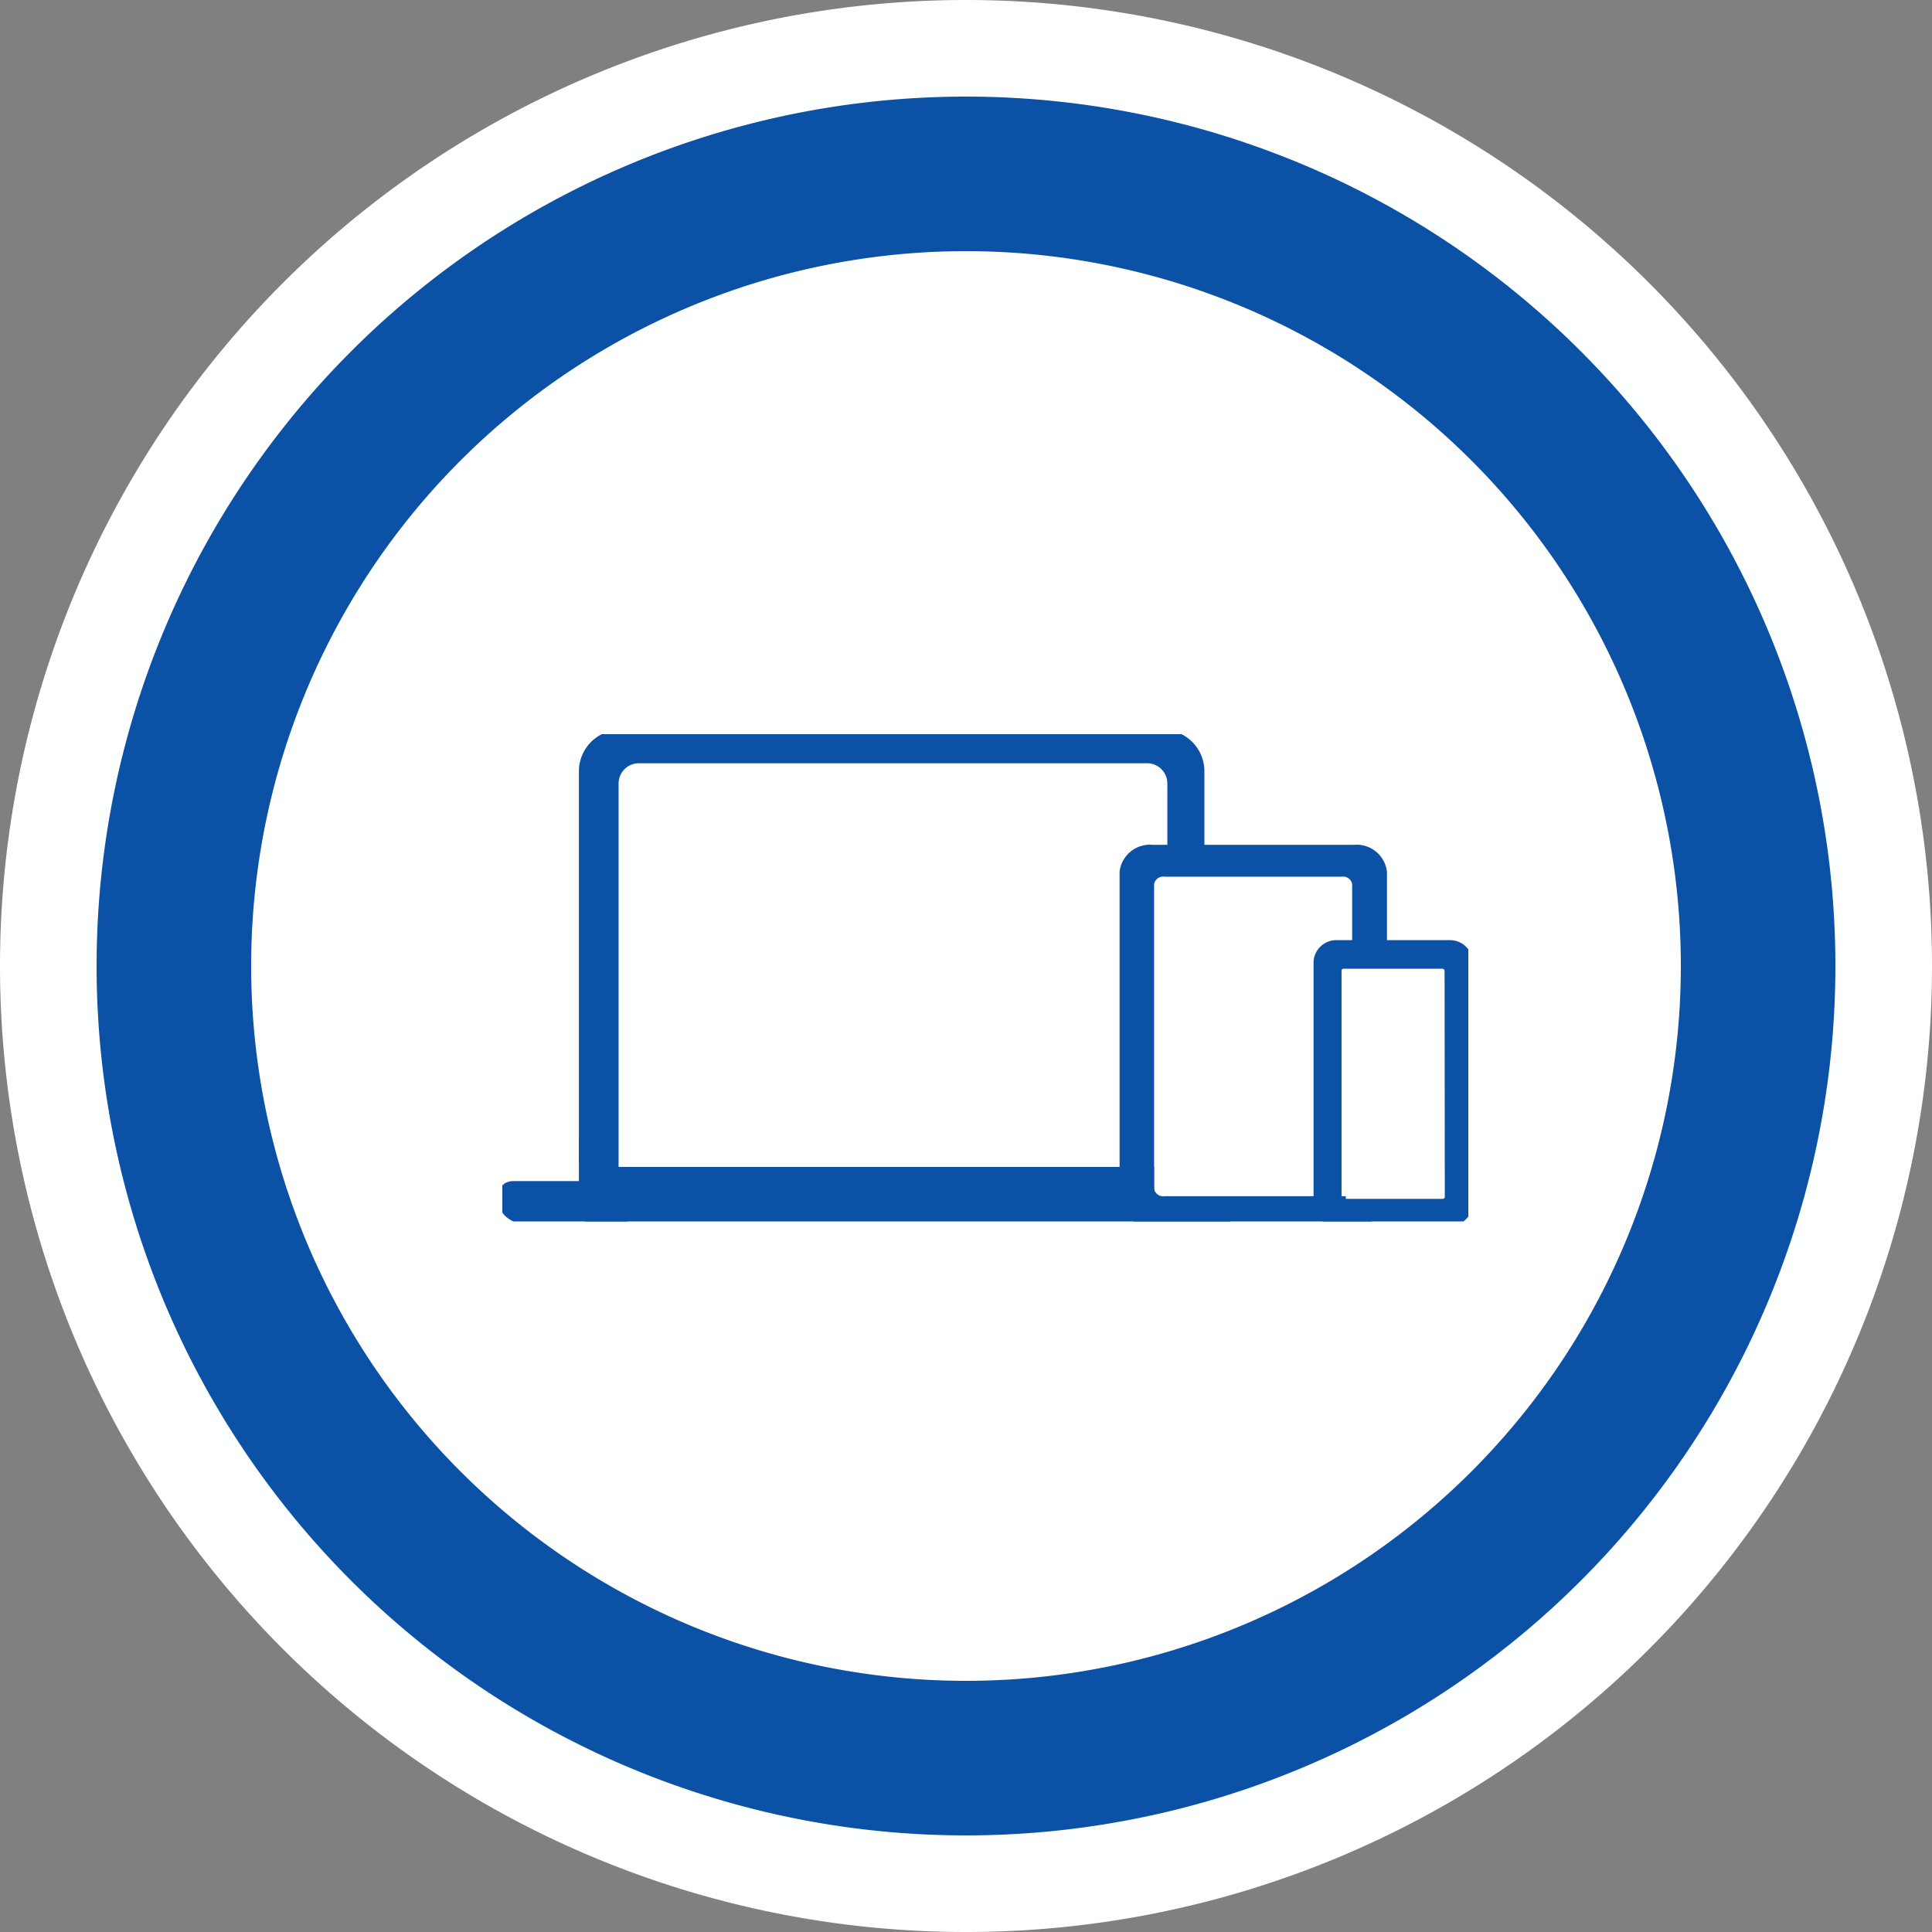
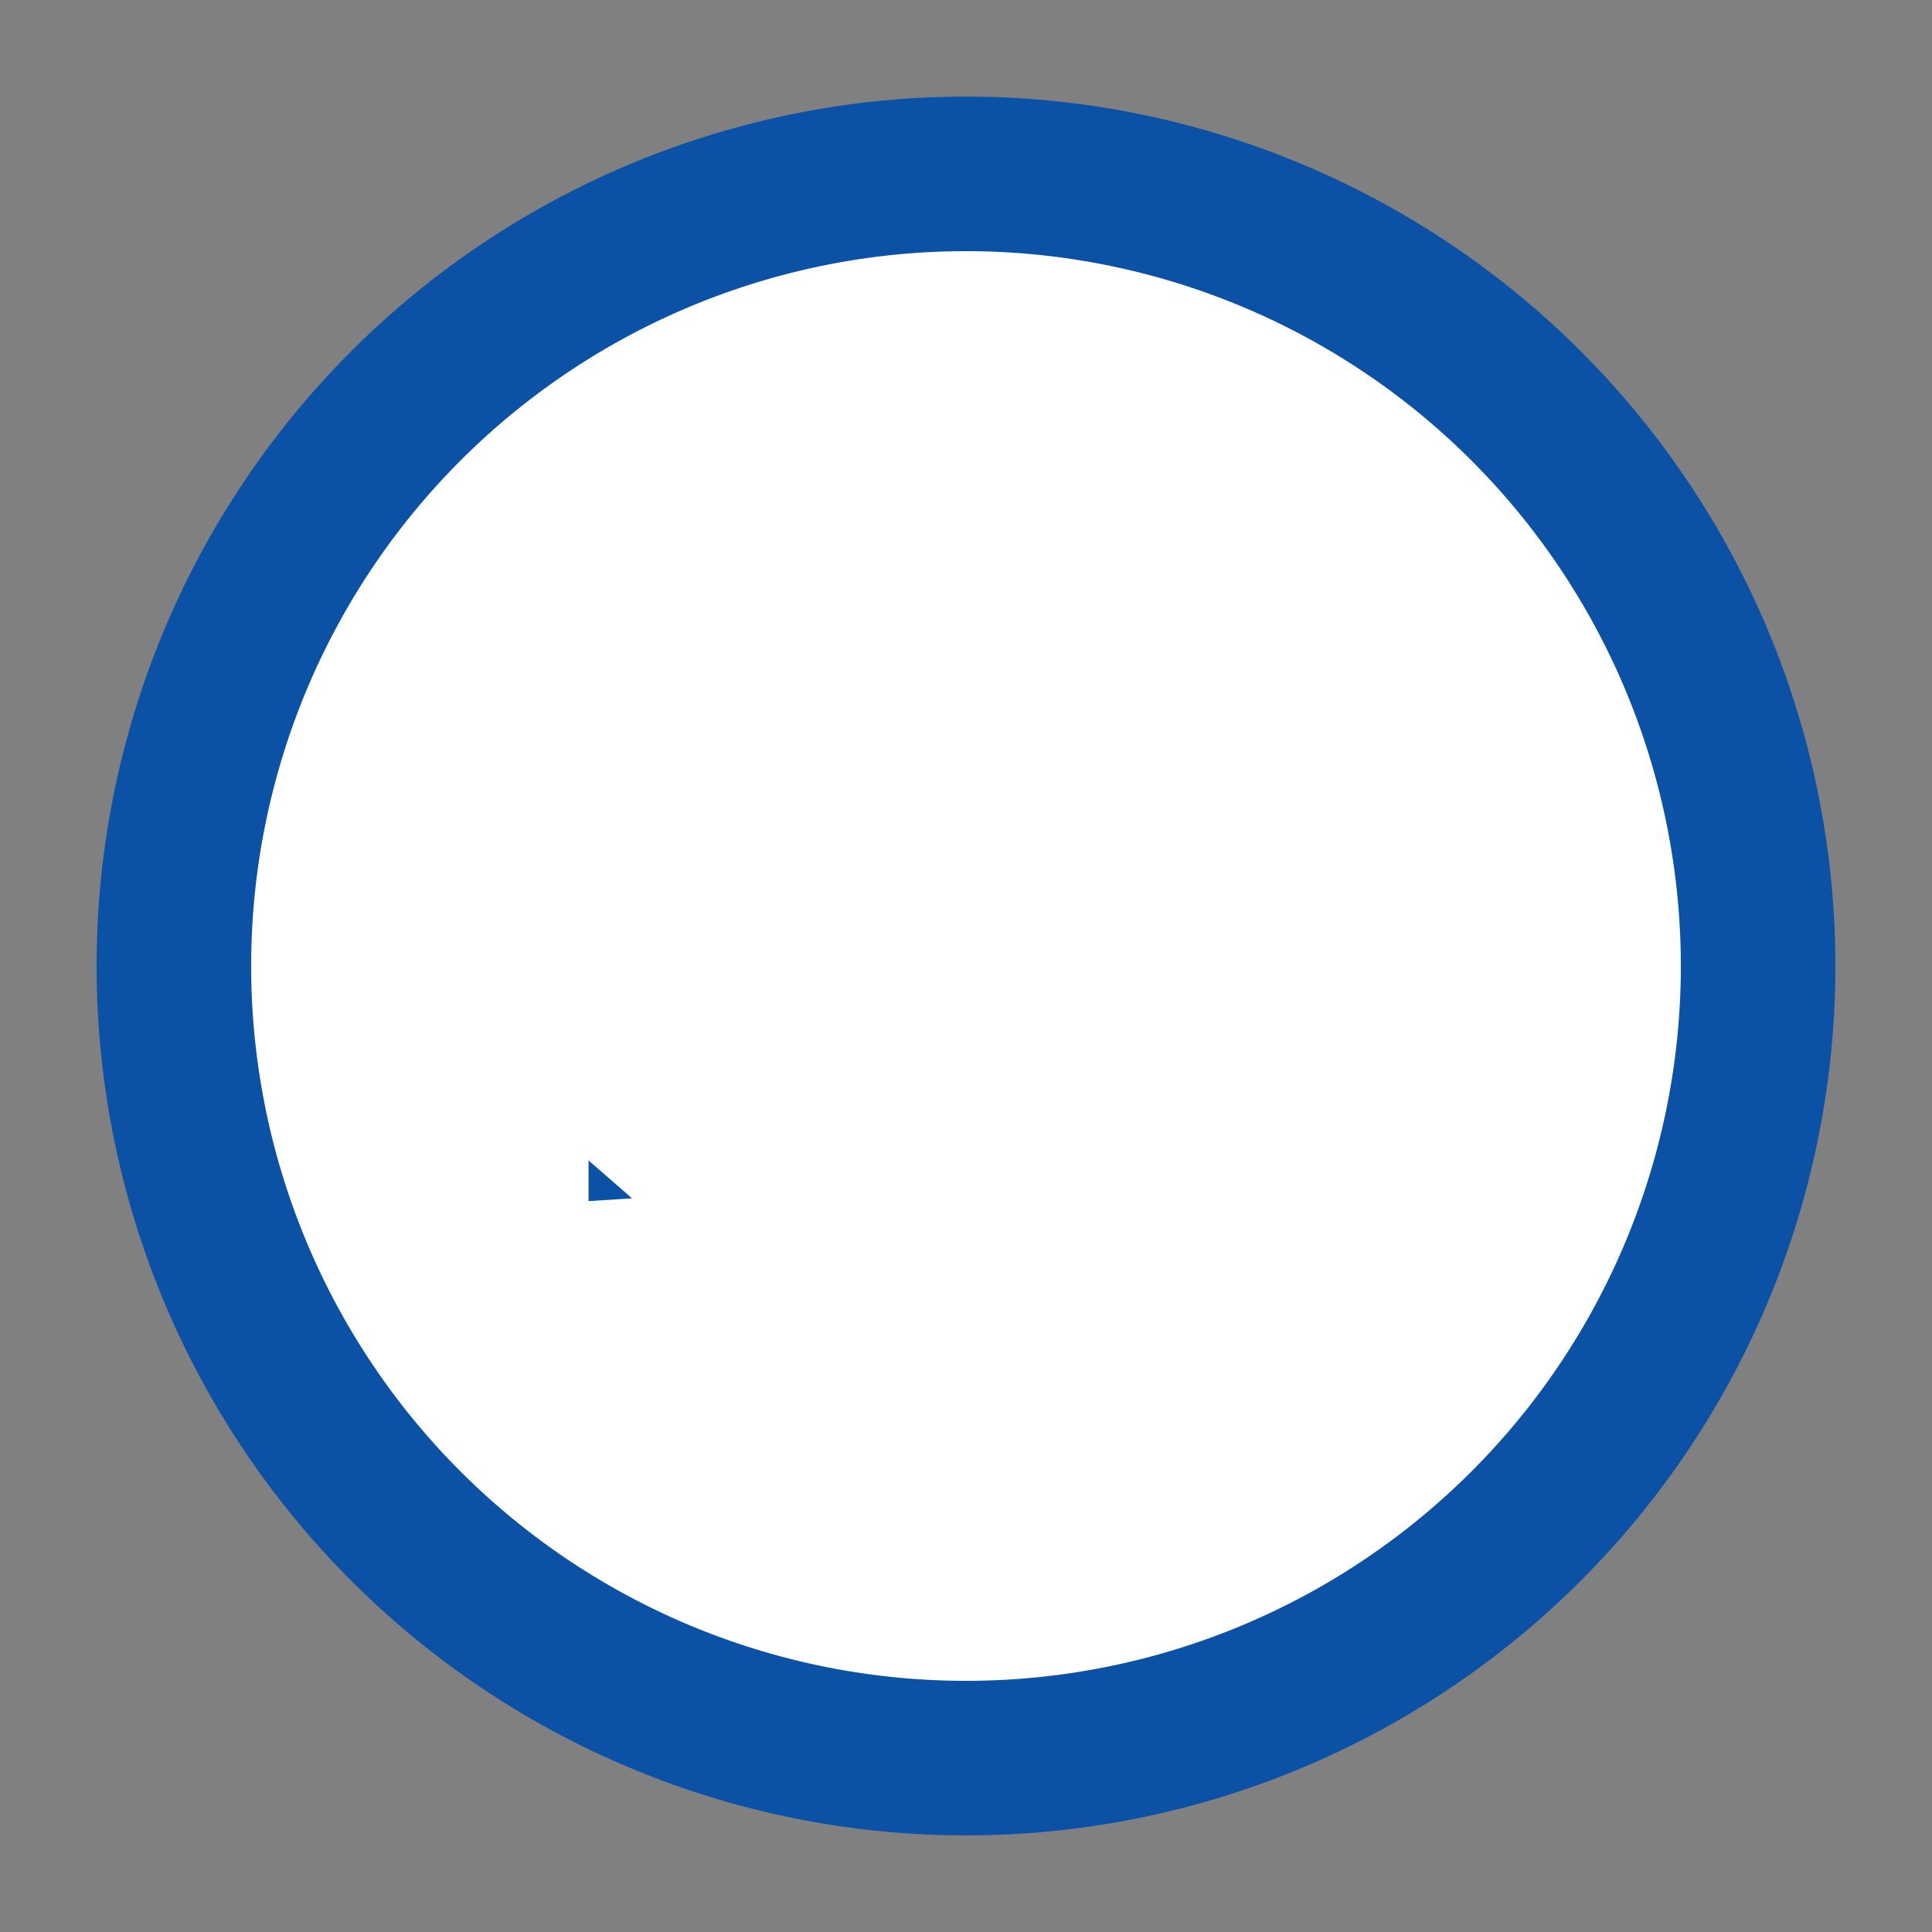
<svg xmlns="http://www.w3.org/2000/svg" width="50" height="50" viewBox="0 0 50 50">
  <rect x="0" y="0" width="50" height="50" fill="#808080" stroke="none" />
  <defs>
    <clipPath id="a">
-       <path d="M0,1.046H25V-11.565H0Z" transform="translate(0 11.565)" fill="#0b51a5" />
-     </clipPath>
+       </clipPath>
  </defs>
  <g transform="translate(154 -6259)">
-     <path d="M4.181,8.362a25,25,0,0,0,25-25,25,25,0,0,0-25-25,25,25,0,0,0-25,25,25,25,0,0,0,25,25" transform="translate(-133.181 6300.638)" fill="#feffff" />
    <path d="M-.319-.638a20.5,20.5,0,0,0,20.5-20.5,20.5,20.5,0,0,0-20.5-20.5,20.5,20.5,0,0,0-20.5,20.5A20.5,20.5,0,0,0-.319-.638Z" transform="translate(-128.681 6305.138)" fill="#fff" stroke="#0b51a5" stroke-width="4" />
    <g transform="translate(-141 6289.565)">
      <g transform="translate(0 -11.565)" clip-path="url(#a)">
        <g transform="translate(0.137 11.817)">
          <path d="M.163,0H-1.665S-1.812-.018-1.8.171s.02.482.839.484,2.011,0,2.011,0V0Z" transform="translate(1.804 0)" fill="#0b51a5" />
        </g>
        <g transform="translate(0.137 11.817)">
          <path d="M.163,0H-1.665S-1.812-.018-1.8.171s.02.482.839.484,2.011,0,2.011,0V0Z" transform="translate(1.804 0)" fill="#0b51a5" stroke="#0b51a5" stroke-width="0.5" />
        </g>
      </g>
      <g transform="translate(2.232 -0.533)">
        <path d="M0,.087,1.124.014,0-.966Z" transform="translate(0 0.966)" fill="#0b51a5" />
      </g>
      <g transform="translate(0 -11.565)" clip-path="url(#a)">
        <g transform="translate(2.232 11.033)">
          <path d="M0,0V1.052L1.124.979Z" fill="#0b51a5" stroke="#0b51a5" stroke-width="0.5" />
        </g>
        <g transform="translate(21.245 5.581)">
          <path d="M.272,0H-2.676a.336.336,0,0,0-.335.339V6.554a.337.337,0,0,0,.335.339H.272a.338.338,0,0,0,.336-.339V.339A.337.337,0,0,0,.272,0M.385,6.39a.306.306,0,0,1-.3.306H-2.487a.3.3,0,0,1-.3-.306V.547a.3.3,0,0,1,.3-.307H.08a.306.306,0,0,1,.3.307Z" transform="translate(3.011)" fill="#0b51a5" />
        </g>
        <g transform="translate(21.245 5.581)">
          <path d="M.272,0H-2.676a.336.336,0,0,0-.335.339V6.554a.337.337,0,0,0,.335.339H.272a.338.338,0,0,0,.336-.339V.339A.337.337,0,0,0,.272,0ZM.385,6.39a.306.306,0,0,1-.3.306H-2.487a.3.3,0,0,1-.3-.306V.547a.3.3,0,0,1,.3-.307H.08a.306.306,0,0,1,.3.307Z" transform="translate(3.011)" fill="#0b51a5" stroke="#0b51a5" stroke-width="0.5" />
        </g>
        <g transform="translate(2.386 11.818)">
          <path d="M1.177.045V-.5H-3.845s0,.257-.31.257H-6.314s-.411.053-.434-.257H-13.02V.16H3.19V.045Z" transform="translate(13.02 0.496)" fill="#0b51a5" />
        </g>
        <g transform="translate(2.386 11.818)">
          <path d="M1.177.045V-.5H-3.845s0,.257-.31.257H-6.314s-.411.053-.434-.257H-13.02V.16H3.19V.045Z" transform="translate(13.02 0.496)" fill="#0b51a5" stroke="#0b51a5" stroke-width="0.5" />
        </g>
        <g transform="translate(2.232 0.136)">
          <path d="M1.193.938H-12.666V-9.23a.774.774,0,0,1,.77-.779H1.266a.774.774,0,0,1,.77.779v2.066h.459V-9.545a.826.826,0,0,0-.822-.831H-12.371a.826.826,0,0,0-.822.831V.475a.826.826,0,0,0,.822.831H1.193Z" transform="translate(13.193 10.376)" fill="#0b51a5" />
        </g>
        <g transform="translate(2.232 0.136)">
-           <path d="M1.193.938H-12.666V-9.23a.774.774,0,0,1,.77-.779H1.266a.774.774,0,0,1,.77.779v2.066h.459V-9.545a.826.826,0,0,0-.822-.831H-12.371a.826.826,0,0,0-.822.831V.475a.826.826,0,0,0,.822.831H1.193Z" transform="translate(13.193 10.376)" fill="#0b51a5" stroke="#0b51a5" stroke-width="0.5" />
-         </g>
+           </g>
        <g transform="translate(16.225 3.114)">
          <path d="M.444.769V.584H-3.98A.489.489,0,0,1-4.518.167V-7.766a.49.49,0,0,1,.539-.418H.569a.49.49,0,0,1,.539.418v1.861h.4V-8.049a.54.54,0,0,0-.594-.46H-4.317a.54.54,0,0,0-.594.46V.391a.54.54,0,0,0,.594.46H.91A.725.725,0,0,0,1.249.769Z" transform="translate(4.911 8.509)" fill="#0b51a5" />
        </g>
        <g transform="translate(16.225 3.114)">
-           <path d="M.444.769V.584H-3.98A.489.489,0,0,1-4.518.167V-7.766a.49.49,0,0,1,.539-.418H.569a.49.49,0,0,1,.539.418v1.861h.4V-8.049a.54.54,0,0,0-.594-.46H-4.317a.54.54,0,0,0-.594.46V.391a.54.54,0,0,0,.594.46H.91A.725.725,0,0,0,1.249.769Z" transform="translate(4.911 8.509)" fill="#0b51a5" stroke="#0b51a5" stroke-width="0.5" />
+           <path d="M.444.769V.584H-3.98A.489.489,0,0,1-4.518.167V-7.766a.49.49,0,0,1,.539-.418H.569a.49.49,0,0,1,.539.418v1.861V-8.049a.54.54,0,0,0-.594-.46H-4.317a.54.54,0,0,0-.594.46V.391a.54.54,0,0,0,.594.46H.91A.725.725,0,0,0,1.249.769Z" transform="translate(4.911 8.509)" fill="#0b51a5" stroke="#0b51a5" stroke-width="0.5" />
        </g>
      </g>
    </g>
  </g>
</svg>